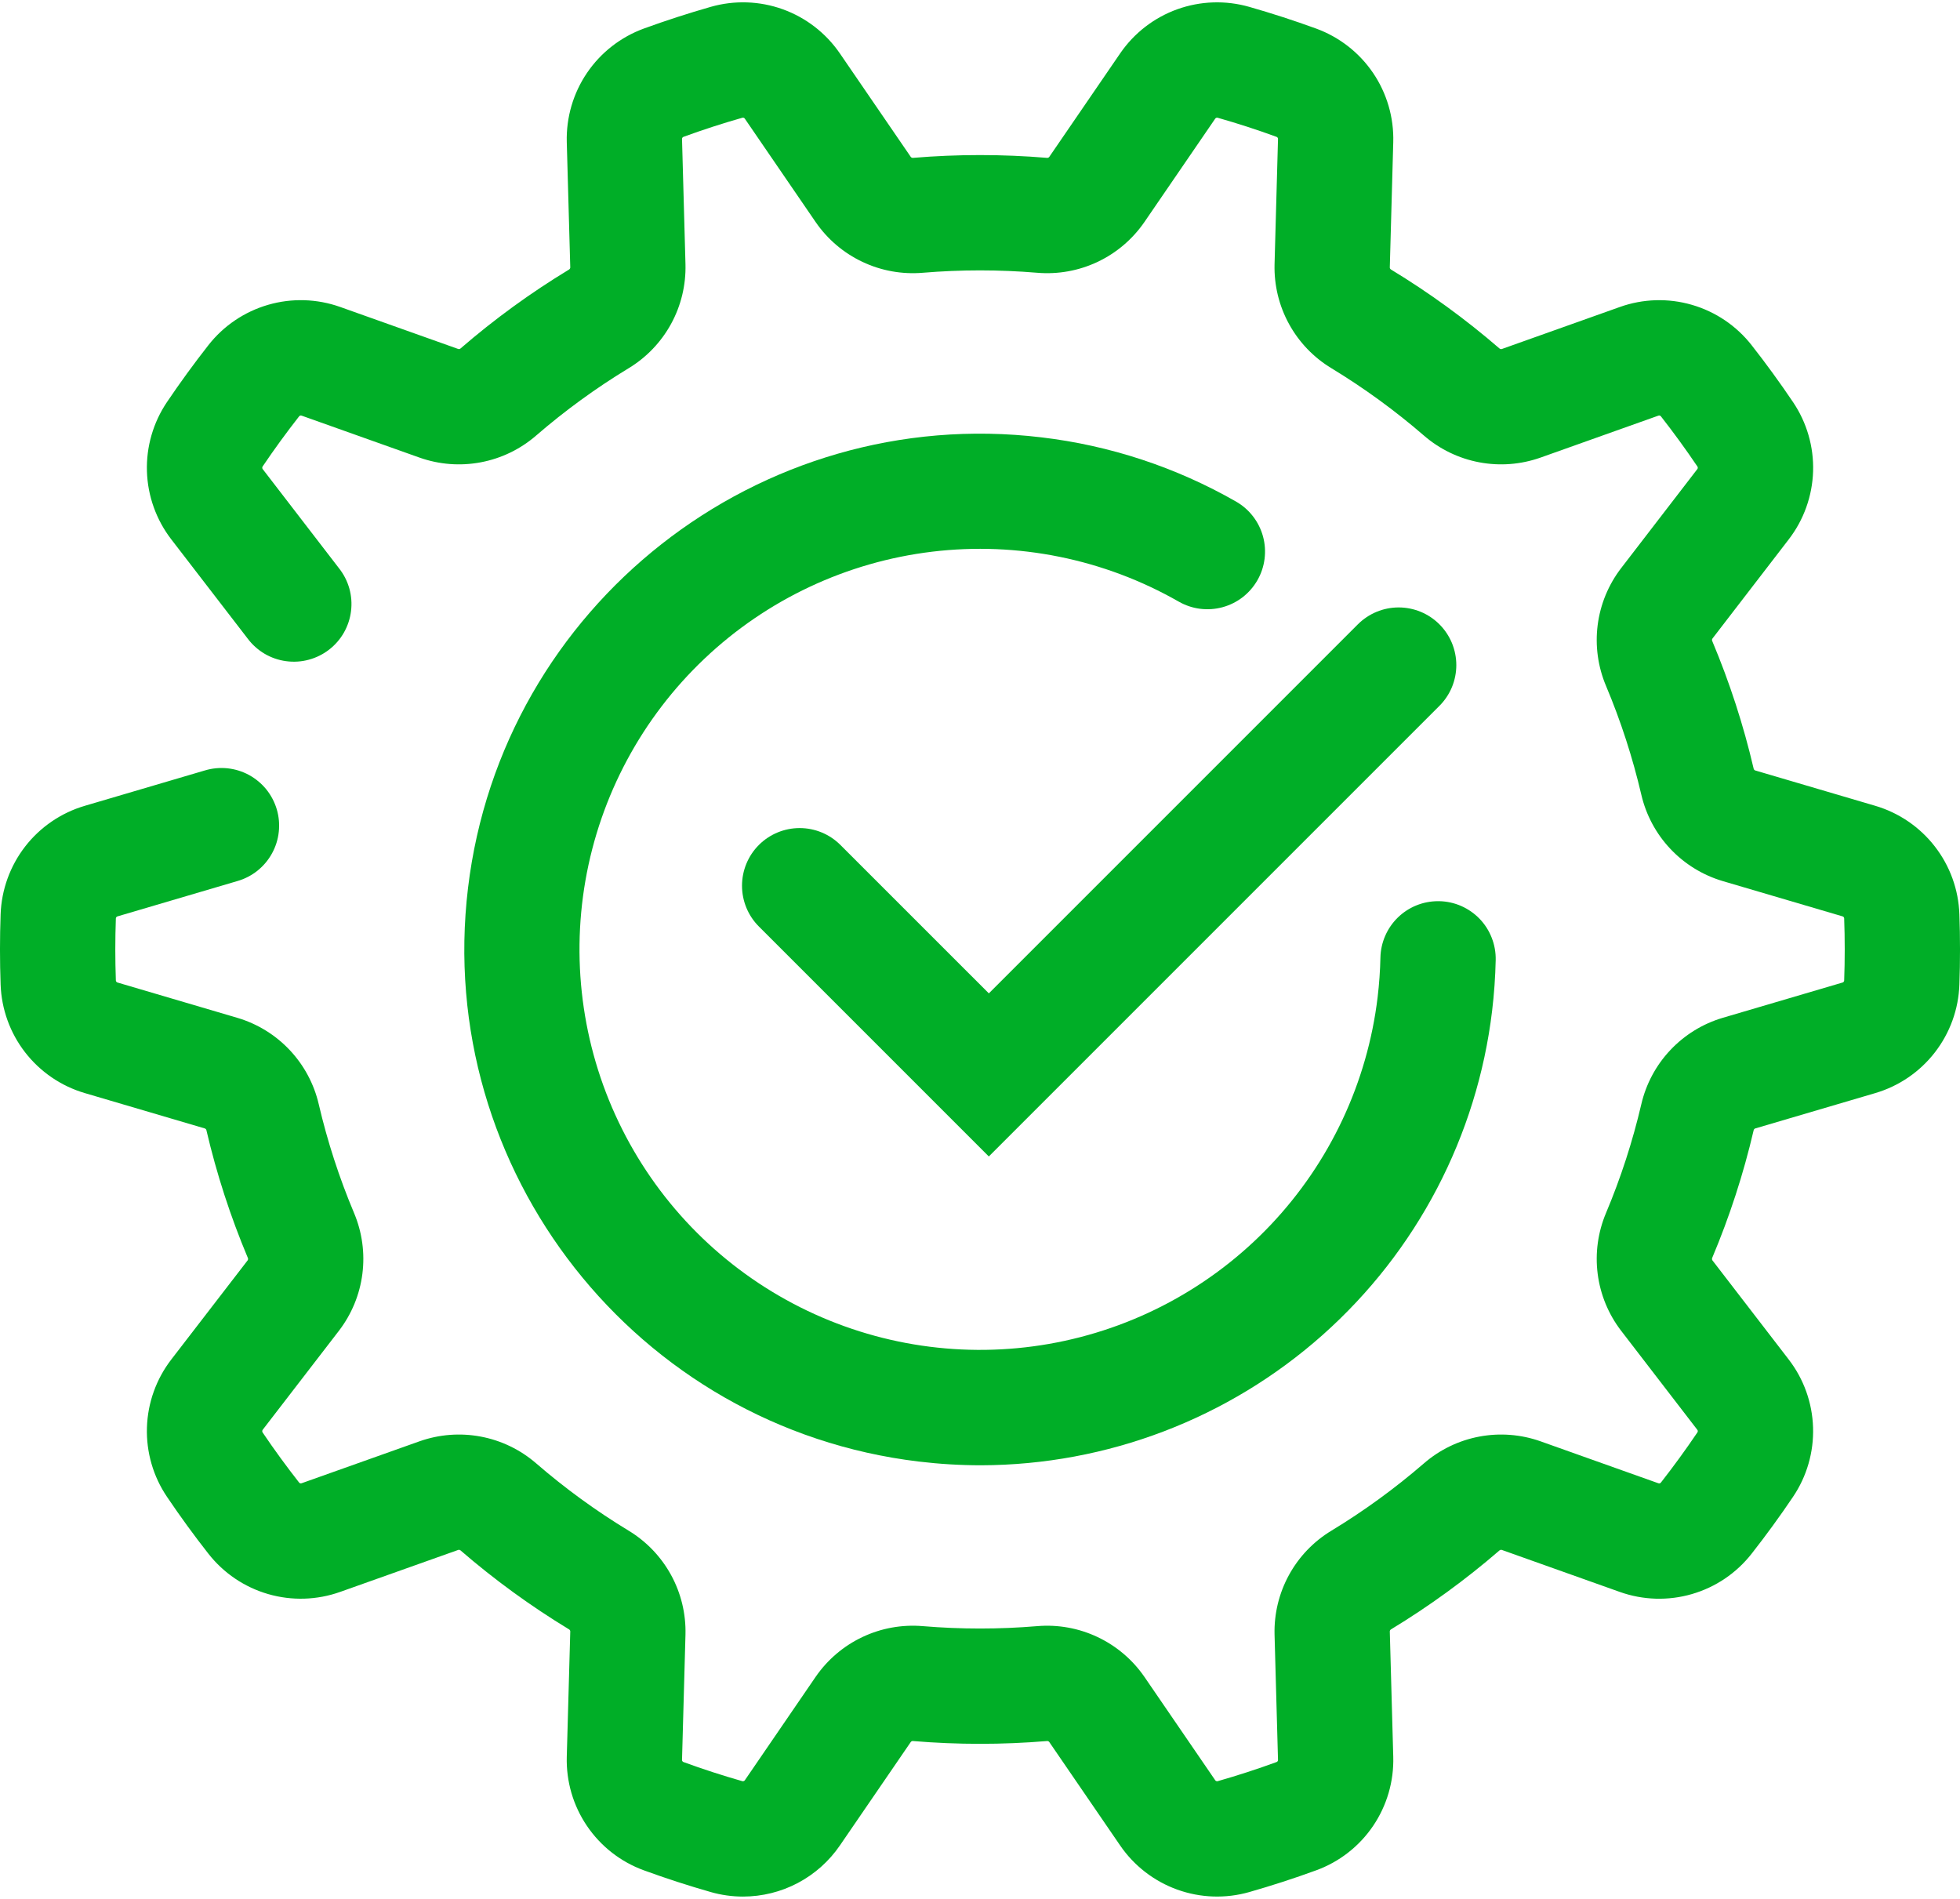
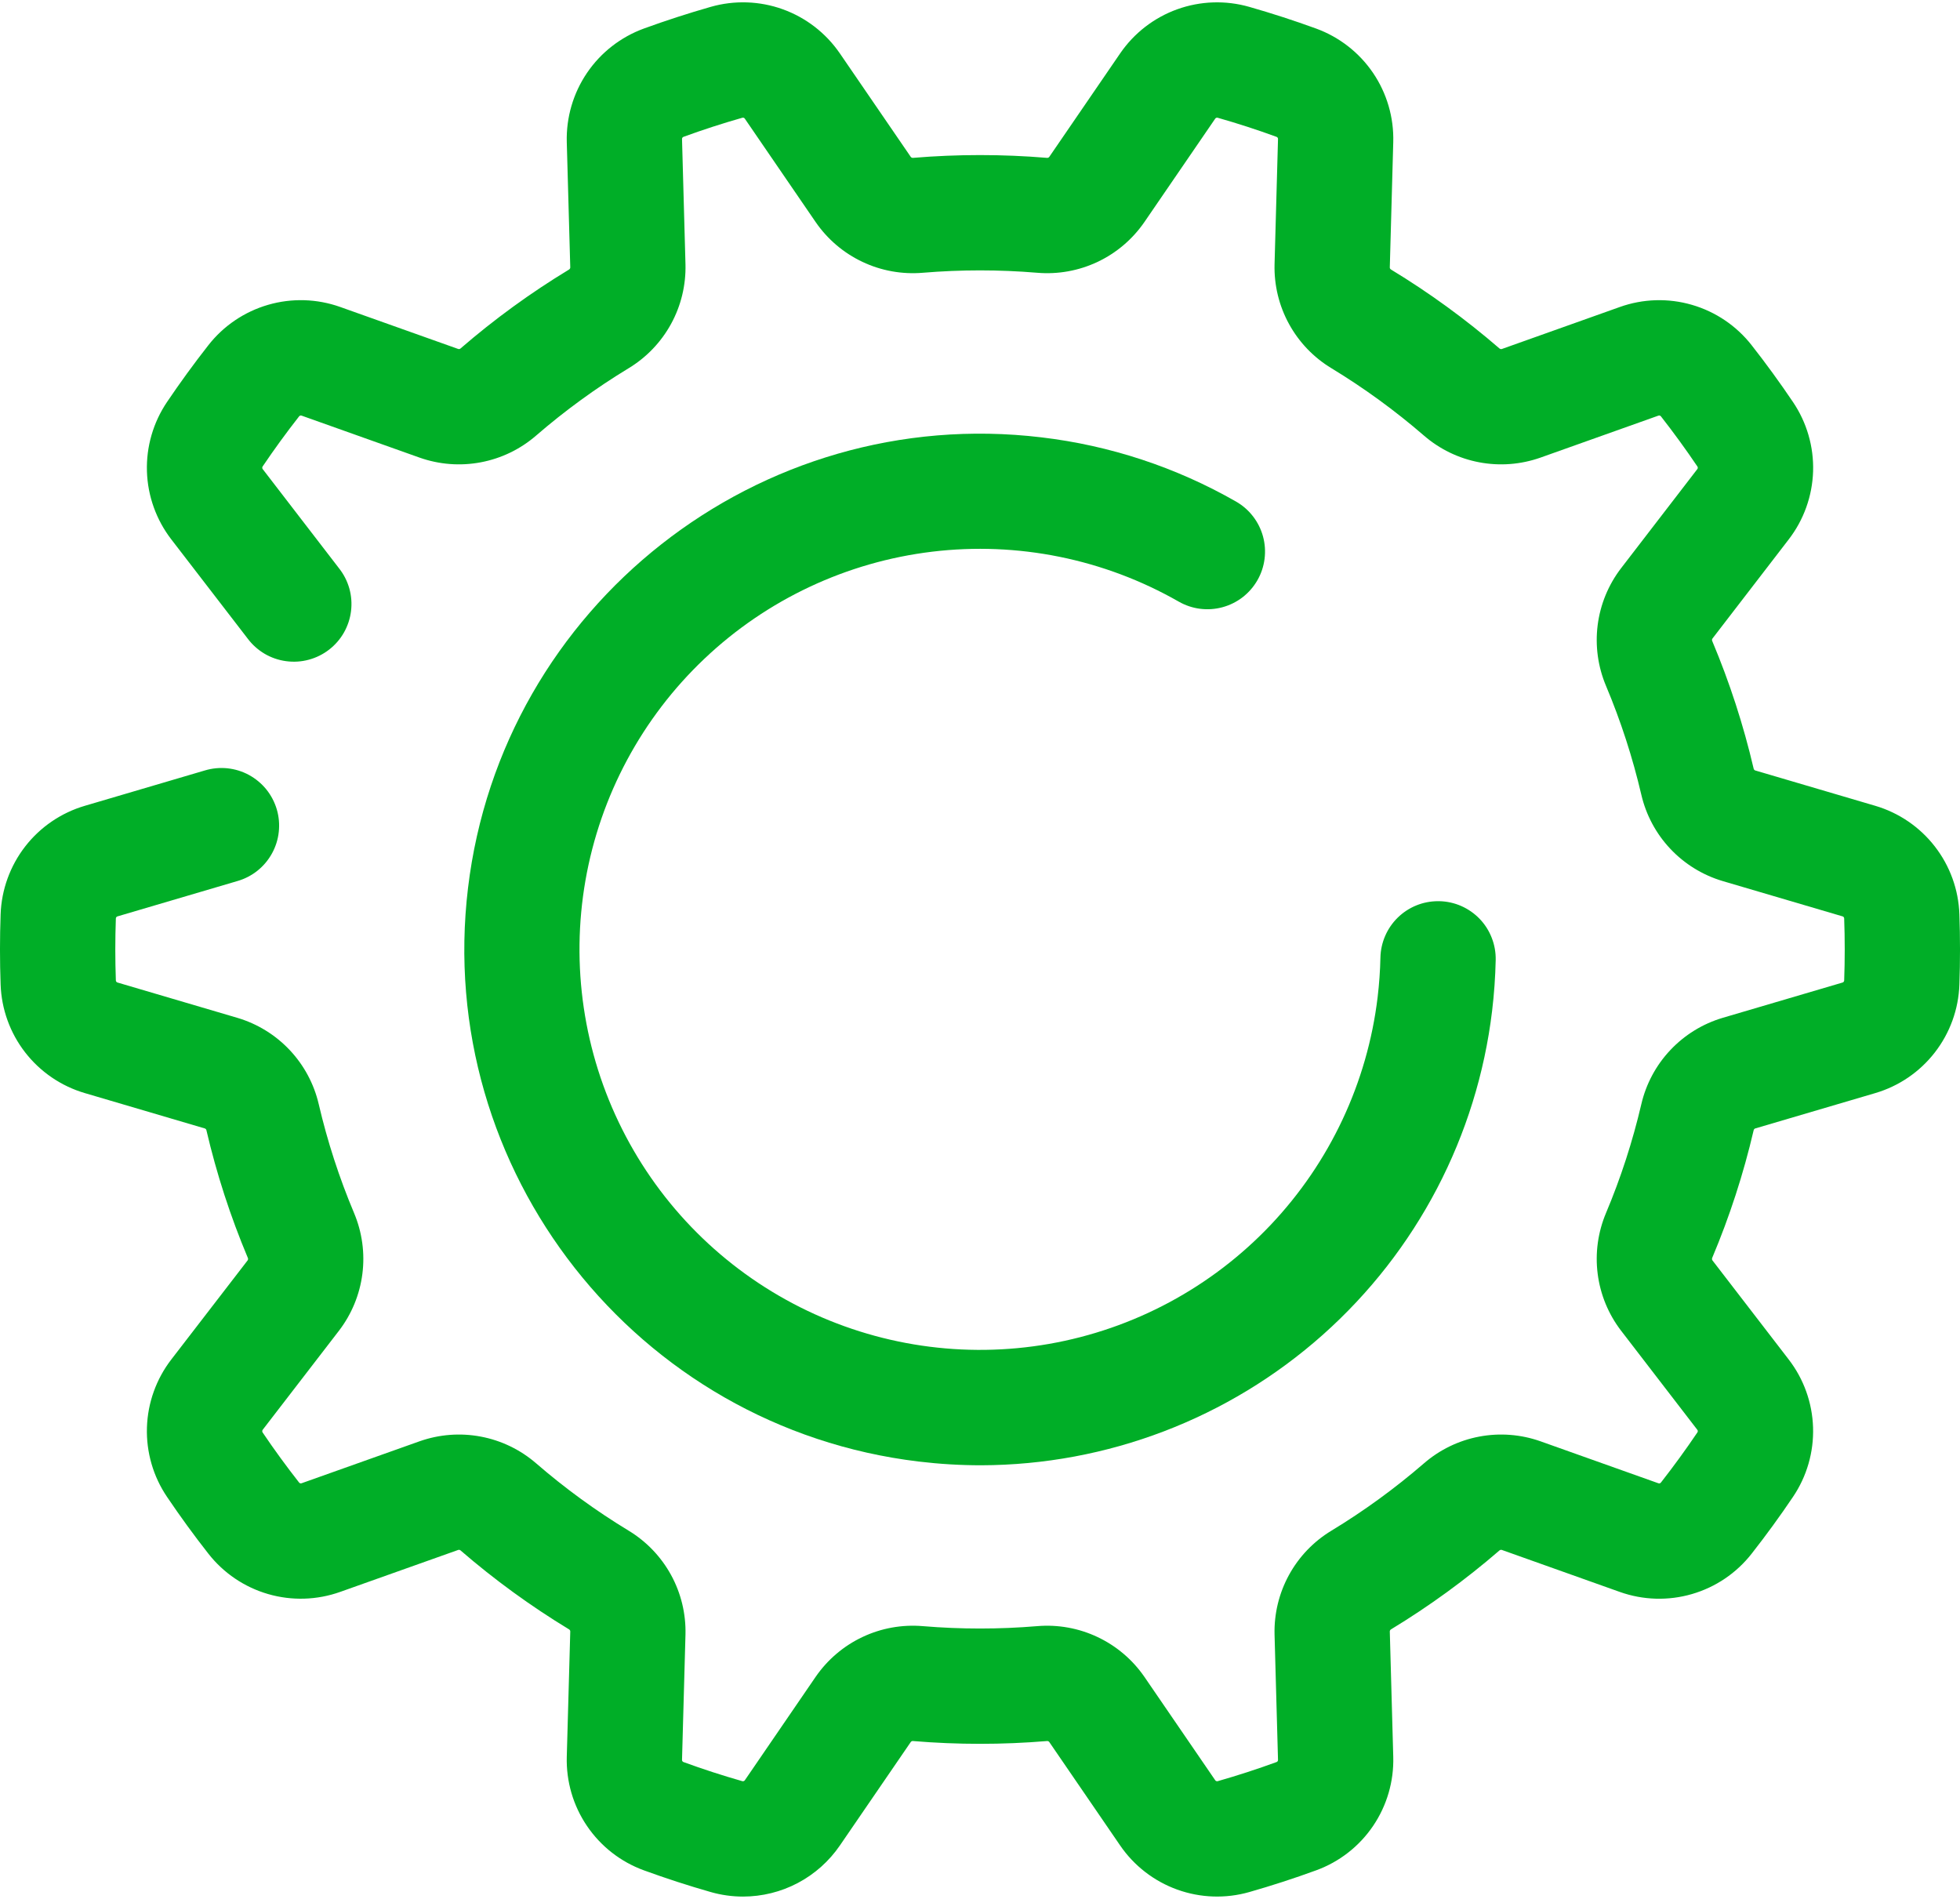
<svg xmlns="http://www.w3.org/2000/svg" width="64" height="62" viewBox="0 0 64 62" fill="none">
  <path d="M24.262 61.924C23.905 61.924 23.55 61.874 23.207 61.776C22.472 61.566 21.745 61.33 21.027 61.068C20.271 60.793 19.62 60.286 19.168 59.62C18.715 58.954 18.485 58.163 18.507 57.358L18.621 53.265C18.62 53.251 18.616 53.237 18.608 53.225C18.6 53.213 18.589 53.203 18.577 53.197C17.329 52.44 16.147 51.58 15.043 50.626C15.033 50.616 15.021 50.609 15.007 50.605C14.993 50.602 14.979 50.601 14.965 50.605L11.109 51.976C10.351 52.246 9.528 52.271 8.755 52.047C7.982 51.823 7.3 51.362 6.804 50.728C6.332 50.127 5.882 49.508 5.454 48.874C5.002 48.207 4.773 47.414 4.798 46.609C4.823 45.804 5.101 45.027 5.593 44.388L8.088 41.149C8.095 41.137 8.099 41.123 8.1 41.108C8.101 41.094 8.098 41.08 8.091 41.067C7.525 39.721 7.073 38.329 6.741 36.907C6.739 36.893 6.733 36.88 6.724 36.869C6.715 36.858 6.703 36.85 6.69 36.845L2.77 35.69C1.997 35.463 1.316 34.998 0.822 34.362C0.328 33.726 0.048 32.95 0.02 32.145C-0.007 31.382 -0.007 30.618 0.02 29.854C0.048 29.05 0.329 28.274 0.822 27.638C1.316 27.001 1.998 26.537 2.77 26.31L6.691 25.155C6.928 25.084 7.177 25.06 7.424 25.085C7.671 25.111 7.91 25.184 8.128 25.302C8.346 25.421 8.539 25.581 8.695 25.773C8.851 25.966 8.967 26.188 9.038 26.426C9.108 26.664 9.13 26.913 9.103 27.16C9.077 27.406 9.002 27.645 8.882 27.863C8.763 28.08 8.602 28.272 8.409 28.427C8.215 28.582 7.993 28.697 7.754 28.766L3.834 29.921C3.82 29.925 3.807 29.934 3.798 29.946C3.789 29.958 3.783 29.973 3.783 29.988C3.759 30.662 3.759 31.337 3.783 32.011C3.783 32.027 3.789 32.041 3.798 32.053C3.807 32.066 3.82 32.074 3.834 32.079L7.754 33.234C8.406 33.428 8.995 33.791 9.461 34.286C9.927 34.781 10.254 35.391 10.408 36.053C10.691 37.267 11.077 38.456 11.561 39.605C11.825 40.232 11.919 40.917 11.833 41.591C11.747 42.266 11.484 42.905 11.071 43.445L8.577 46.684C8.568 46.697 8.563 46.712 8.563 46.727C8.562 46.742 8.567 46.757 8.575 46.77C8.95 47.326 9.351 47.876 9.766 48.405C9.775 48.417 9.788 48.426 9.803 48.43C9.817 48.435 9.833 48.434 9.847 48.429L13.702 47.058C14.343 46.832 15.033 46.779 15.701 46.906C16.369 47.032 16.991 47.333 17.506 47.778C18.45 48.595 19.46 49.33 20.527 49.977C21.108 50.329 21.586 50.828 21.912 51.424C22.238 52.019 22.4 52.69 22.383 53.369L22.27 57.462C22.27 57.478 22.274 57.492 22.283 57.505C22.291 57.517 22.303 57.527 22.318 57.532C22.95 57.763 23.591 57.971 24.239 58.156C24.253 58.16 24.269 58.16 24.284 58.154C24.298 58.15 24.311 58.14 24.32 58.128L26.635 54.747C27.021 54.188 27.547 53.74 28.161 53.45C28.775 53.159 29.455 53.037 30.132 53.094C31.376 53.198 32.626 53.198 33.869 53.094C34.546 53.037 35.226 53.16 35.84 53.451C36.453 53.741 36.98 54.188 37.366 54.747L39.682 58.128C39.691 58.14 39.703 58.15 39.718 58.154C39.732 58.16 39.748 58.16 39.762 58.156C40.41 57.971 41.05 57.763 41.683 57.532C41.697 57.527 41.71 57.517 41.718 57.505C41.727 57.492 41.731 57.478 41.731 57.462L41.618 53.369C41.601 52.691 41.763 52.02 42.089 51.424C42.415 50.828 42.893 50.329 43.474 49.978C44.541 49.331 45.552 48.595 46.496 47.779C47.01 47.334 47.632 47.032 48.3 46.906C48.968 46.779 49.658 46.832 50.299 47.058L54.153 48.43C54.167 48.435 54.183 48.435 54.198 48.431C54.212 48.426 54.225 48.418 54.234 48.406C54.65 47.874 55.047 47.328 55.425 46.769C55.434 46.757 55.438 46.742 55.438 46.726C55.438 46.711 55.433 46.696 55.423 46.684L52.931 43.445C52.518 42.905 52.255 42.266 52.169 41.591C52.083 40.917 52.177 40.232 52.441 39.605C52.925 38.456 53.31 37.268 53.594 36.053C53.748 35.391 54.074 34.781 54.541 34.286C55.007 33.791 55.595 33.428 56.247 33.234L60.166 32.08C60.181 32.075 60.194 32.066 60.203 32.054C60.212 32.042 60.217 32.028 60.218 32.012C60.242 31.338 60.242 30.662 60.218 29.987C60.217 29.972 60.212 29.958 60.203 29.945C60.194 29.933 60.181 29.925 60.166 29.92L56.247 28.766C55.596 28.572 55.007 28.209 54.541 27.714C54.074 27.219 53.748 26.609 53.594 25.947C53.31 24.732 52.925 23.544 52.441 22.394C52.177 21.768 52.083 21.083 52.169 20.408C52.255 19.734 52.518 19.095 52.931 18.555L55.423 15.316C55.433 15.304 55.438 15.289 55.438 15.274C55.438 15.258 55.434 15.243 55.425 15.231C55.05 14.675 54.65 14.125 54.235 13.595C54.225 13.583 54.213 13.574 54.198 13.569C54.184 13.565 54.168 13.565 54.154 13.57L50.299 14.942C49.658 15.168 48.968 15.221 48.3 15.094C47.632 14.968 47.009 14.666 46.495 14.221C45.551 13.405 44.541 12.67 43.474 12.022C42.893 11.671 42.415 11.172 42.089 10.576C41.763 9.981 41.601 9.31 41.618 8.631L41.731 4.538C41.731 4.523 41.727 4.508 41.718 4.495C41.71 4.483 41.697 4.473 41.683 4.468C41.051 4.237 40.41 4.029 39.762 3.845C39.748 3.84 39.732 3.841 39.717 3.846C39.703 3.851 39.69 3.86 39.681 3.873L37.366 7.253C36.98 7.812 36.454 8.26 35.84 8.55C35.226 8.841 34.546 8.963 33.869 8.906C32.625 8.802 31.376 8.802 30.132 8.906C29.455 8.963 28.775 8.841 28.161 8.55C27.547 8.26 27.021 7.813 26.635 7.253L24.319 3.872C24.311 3.86 24.298 3.85 24.283 3.845C24.269 3.841 24.253 3.84 24.238 3.845C23.591 4.029 22.95 4.237 22.318 4.468C22.303 4.473 22.291 4.483 22.283 4.495C22.274 4.508 22.27 4.523 22.27 4.538L22.383 8.631C22.4 9.31 22.238 9.981 21.912 10.576C21.586 11.172 21.108 11.671 20.528 12.022C19.46 12.67 18.45 13.405 17.505 14.222C16.991 14.667 16.369 14.968 15.701 15.094C15.033 15.221 14.343 15.168 13.702 14.942L9.847 13.57C9.833 13.565 9.817 13.565 9.803 13.569C9.788 13.574 9.775 13.583 9.766 13.595C9.35 14.126 8.953 14.671 8.576 15.23C8.567 15.243 8.562 15.258 8.563 15.273C8.563 15.288 8.568 15.303 8.577 15.315L11.07 18.555C11.225 18.75 11.339 18.974 11.407 19.214C11.474 19.454 11.493 19.705 11.462 19.953C11.432 20.2 11.352 20.439 11.229 20.656C11.105 20.872 10.94 21.062 10.742 21.214C10.545 21.366 10.319 21.477 10.078 21.541C9.837 21.606 9.586 21.621 9.339 21.587C9.092 21.554 8.854 21.471 8.639 21.345C8.425 21.218 8.237 21.05 8.088 20.851L5.594 17.612C5.102 16.973 4.823 16.196 4.798 15.391C4.773 14.585 5.003 13.793 5.454 13.125C5.882 12.491 6.332 11.873 6.804 11.271C7.3 10.637 7.983 10.176 8.756 9.952C9.528 9.728 10.352 9.753 11.11 10.023L14.965 11.395C14.979 11.398 14.993 11.398 15.007 11.395C15.021 11.391 15.033 11.384 15.043 11.373C16.147 10.419 17.329 9.559 18.577 8.803C18.589 8.796 18.6 8.786 18.608 8.774C18.615 8.763 18.62 8.749 18.621 8.735L18.507 4.641C18.485 3.837 18.716 3.045 19.168 2.379C19.62 1.713 20.271 1.207 21.027 0.931C21.745 0.67 22.472 0.434 23.207 0.224C23.98 0.003 24.804 0.03 25.561 0.303C26.318 0.576 26.97 1.081 27.425 1.745L29.741 5.125C29.75 5.136 29.762 5.144 29.776 5.149C29.789 5.154 29.803 5.156 29.817 5.154C31.27 5.033 32.731 5.033 34.184 5.154C34.198 5.156 34.212 5.154 34.225 5.149C34.239 5.144 34.251 5.136 34.26 5.125L36.576 1.744C37.031 1.08 37.683 0.576 38.44 0.303C39.197 0.031 40.021 0.003 40.795 0.225C41.53 0.435 42.257 0.671 42.974 0.932C43.731 1.208 44.381 1.714 44.834 2.38C45.286 3.046 45.517 3.838 45.494 4.643L45.381 8.736C45.382 8.75 45.386 8.763 45.394 8.775C45.402 8.787 45.412 8.797 45.425 8.803C46.672 9.56 47.854 10.42 48.958 11.374C48.968 11.384 48.981 11.391 48.995 11.395C49.008 11.399 49.023 11.399 49.037 11.396L52.891 10.024C53.649 9.753 54.473 9.728 55.246 9.953C56.019 10.177 56.702 10.639 57.197 11.272C57.668 11.872 58.122 12.497 58.547 13.127C58.998 13.794 59.228 14.587 59.203 15.392C59.177 16.197 58.899 16.974 58.407 17.612L55.915 20.851C55.907 20.863 55.903 20.877 55.902 20.891C55.901 20.906 55.904 20.92 55.911 20.933C56.477 22.279 56.929 23.67 57.261 25.092C57.263 25.106 57.269 25.119 57.278 25.13C57.286 25.141 57.298 25.15 57.311 25.155L61.23 26.309C62.003 26.536 62.685 27.001 63.178 27.637C63.672 28.273 63.953 29.049 63.98 29.854C64.007 30.618 64.007 31.383 63.98 32.147C63.953 32.951 63.672 33.727 63.178 34.363C62.684 35 62.003 35.464 61.23 35.691L57.311 36.845C57.298 36.85 57.286 36.859 57.278 36.87C57.269 36.881 57.263 36.894 57.261 36.908C56.929 38.33 56.477 39.721 55.91 41.067C55.904 41.08 55.901 41.094 55.902 41.109C55.903 41.123 55.907 41.137 55.914 41.149L58.407 44.388C58.899 45.026 59.177 45.803 59.202 46.608C59.227 47.413 58.998 48.206 58.547 48.873C58.12 49.507 57.669 50.126 57.197 50.728C56.701 51.362 56.019 51.823 55.246 52.047C54.473 52.272 53.649 52.247 52.891 51.977L49.037 50.605C49.023 50.601 49.008 50.602 48.995 50.605C48.981 50.609 48.968 50.616 48.958 50.626C47.854 51.58 46.672 52.44 45.425 53.197C45.412 53.203 45.402 53.213 45.394 53.225C45.386 53.237 45.382 53.251 45.381 53.265L45.494 57.358C45.517 58.163 45.286 58.954 44.834 59.62C44.382 60.286 43.731 60.793 42.974 61.068C42.257 61.33 41.53 61.566 40.795 61.776C40.021 61.997 39.197 61.969 38.44 61.696C37.683 61.423 37.031 60.919 36.576 60.255L34.26 56.875C34.251 56.864 34.239 56.855 34.225 56.85C34.212 56.845 34.198 56.844 34.184 56.846C32.731 56.967 31.27 56.967 29.817 56.846C29.803 56.844 29.789 56.845 29.775 56.85C29.762 56.856 29.75 56.864 29.741 56.875L27.425 60.255C27.073 60.769 26.601 61.19 26.05 61.481C25.499 61.772 24.886 61.923 24.262 61.924Z" fill="#00AE27" />
  <path d="M32.035 47.842C31.354 47.842 30.673 47.801 29.997 47.72C20.777 46.614 14.176 38.214 15.282 28.995C16.387 19.776 24.788 13.175 34.007 14.28C36.243 14.544 38.404 15.257 40.358 16.375C40.573 16.498 40.761 16.661 40.913 16.857C41.064 17.052 41.176 17.276 41.241 17.514C41.306 17.753 41.323 18.002 41.292 18.247C41.261 18.493 41.182 18.73 41.059 18.944C40.936 19.159 40.772 19.347 40.577 19.499C40.381 19.65 40.157 19.761 39.919 19.826C39.68 19.891 39.431 19.908 39.186 19.877C38.941 19.846 38.704 19.766 38.489 19.643C36.05 18.249 33.227 17.677 30.437 18.013C27.648 18.349 25.041 19.574 23.002 21.507C20.963 23.44 19.601 25.978 19.117 28.746C18.634 31.513 19.054 34.363 20.317 36.873C21.579 39.383 23.616 41.419 26.126 42.681C28.636 43.943 31.486 44.363 34.254 43.879C37.021 43.395 39.559 42.032 41.492 39.993C43.424 37.953 44.649 35.346 44.984 32.557C45.035 32.128 45.066 31.694 45.075 31.265C45.086 30.773 45.289 30.305 45.64 29.961C45.992 29.616 46.464 29.424 46.956 29.424H46.998C47.245 29.429 47.489 29.483 47.715 29.582C47.941 29.682 48.146 29.825 48.317 30.003C48.488 30.182 48.622 30.392 48.711 30.623C48.801 30.853 48.844 31.099 48.839 31.346C48.827 31.896 48.788 32.455 48.722 33.004C48.232 37.088 46.264 40.852 43.19 43.585C40.116 46.318 36.149 47.832 32.035 47.842V47.842Z" fill="#00AE27" />
-   <path d="M32.288 37.759L24.78 30.251C24.427 29.898 24.229 29.419 24.229 28.919C24.229 28.42 24.427 27.941 24.78 27.588C25.133 27.235 25.612 27.037 26.111 27.037C26.611 27.037 27.089 27.235 27.442 27.588L32.289 32.434L44.339 20.384C44.514 20.21 44.721 20.071 44.95 19.976C45.178 19.882 45.423 19.833 45.67 19.833C45.917 19.833 46.162 19.882 46.391 19.976C46.619 20.071 46.827 20.21 47.001 20.384C47.176 20.559 47.315 20.767 47.41 20.995C47.504 21.224 47.553 21.468 47.553 21.716C47.553 21.963 47.504 22.208 47.41 22.436C47.315 22.665 47.176 22.872 47.001 23.047L32.288 37.759Z" fill="#00AE27" />
</svg>